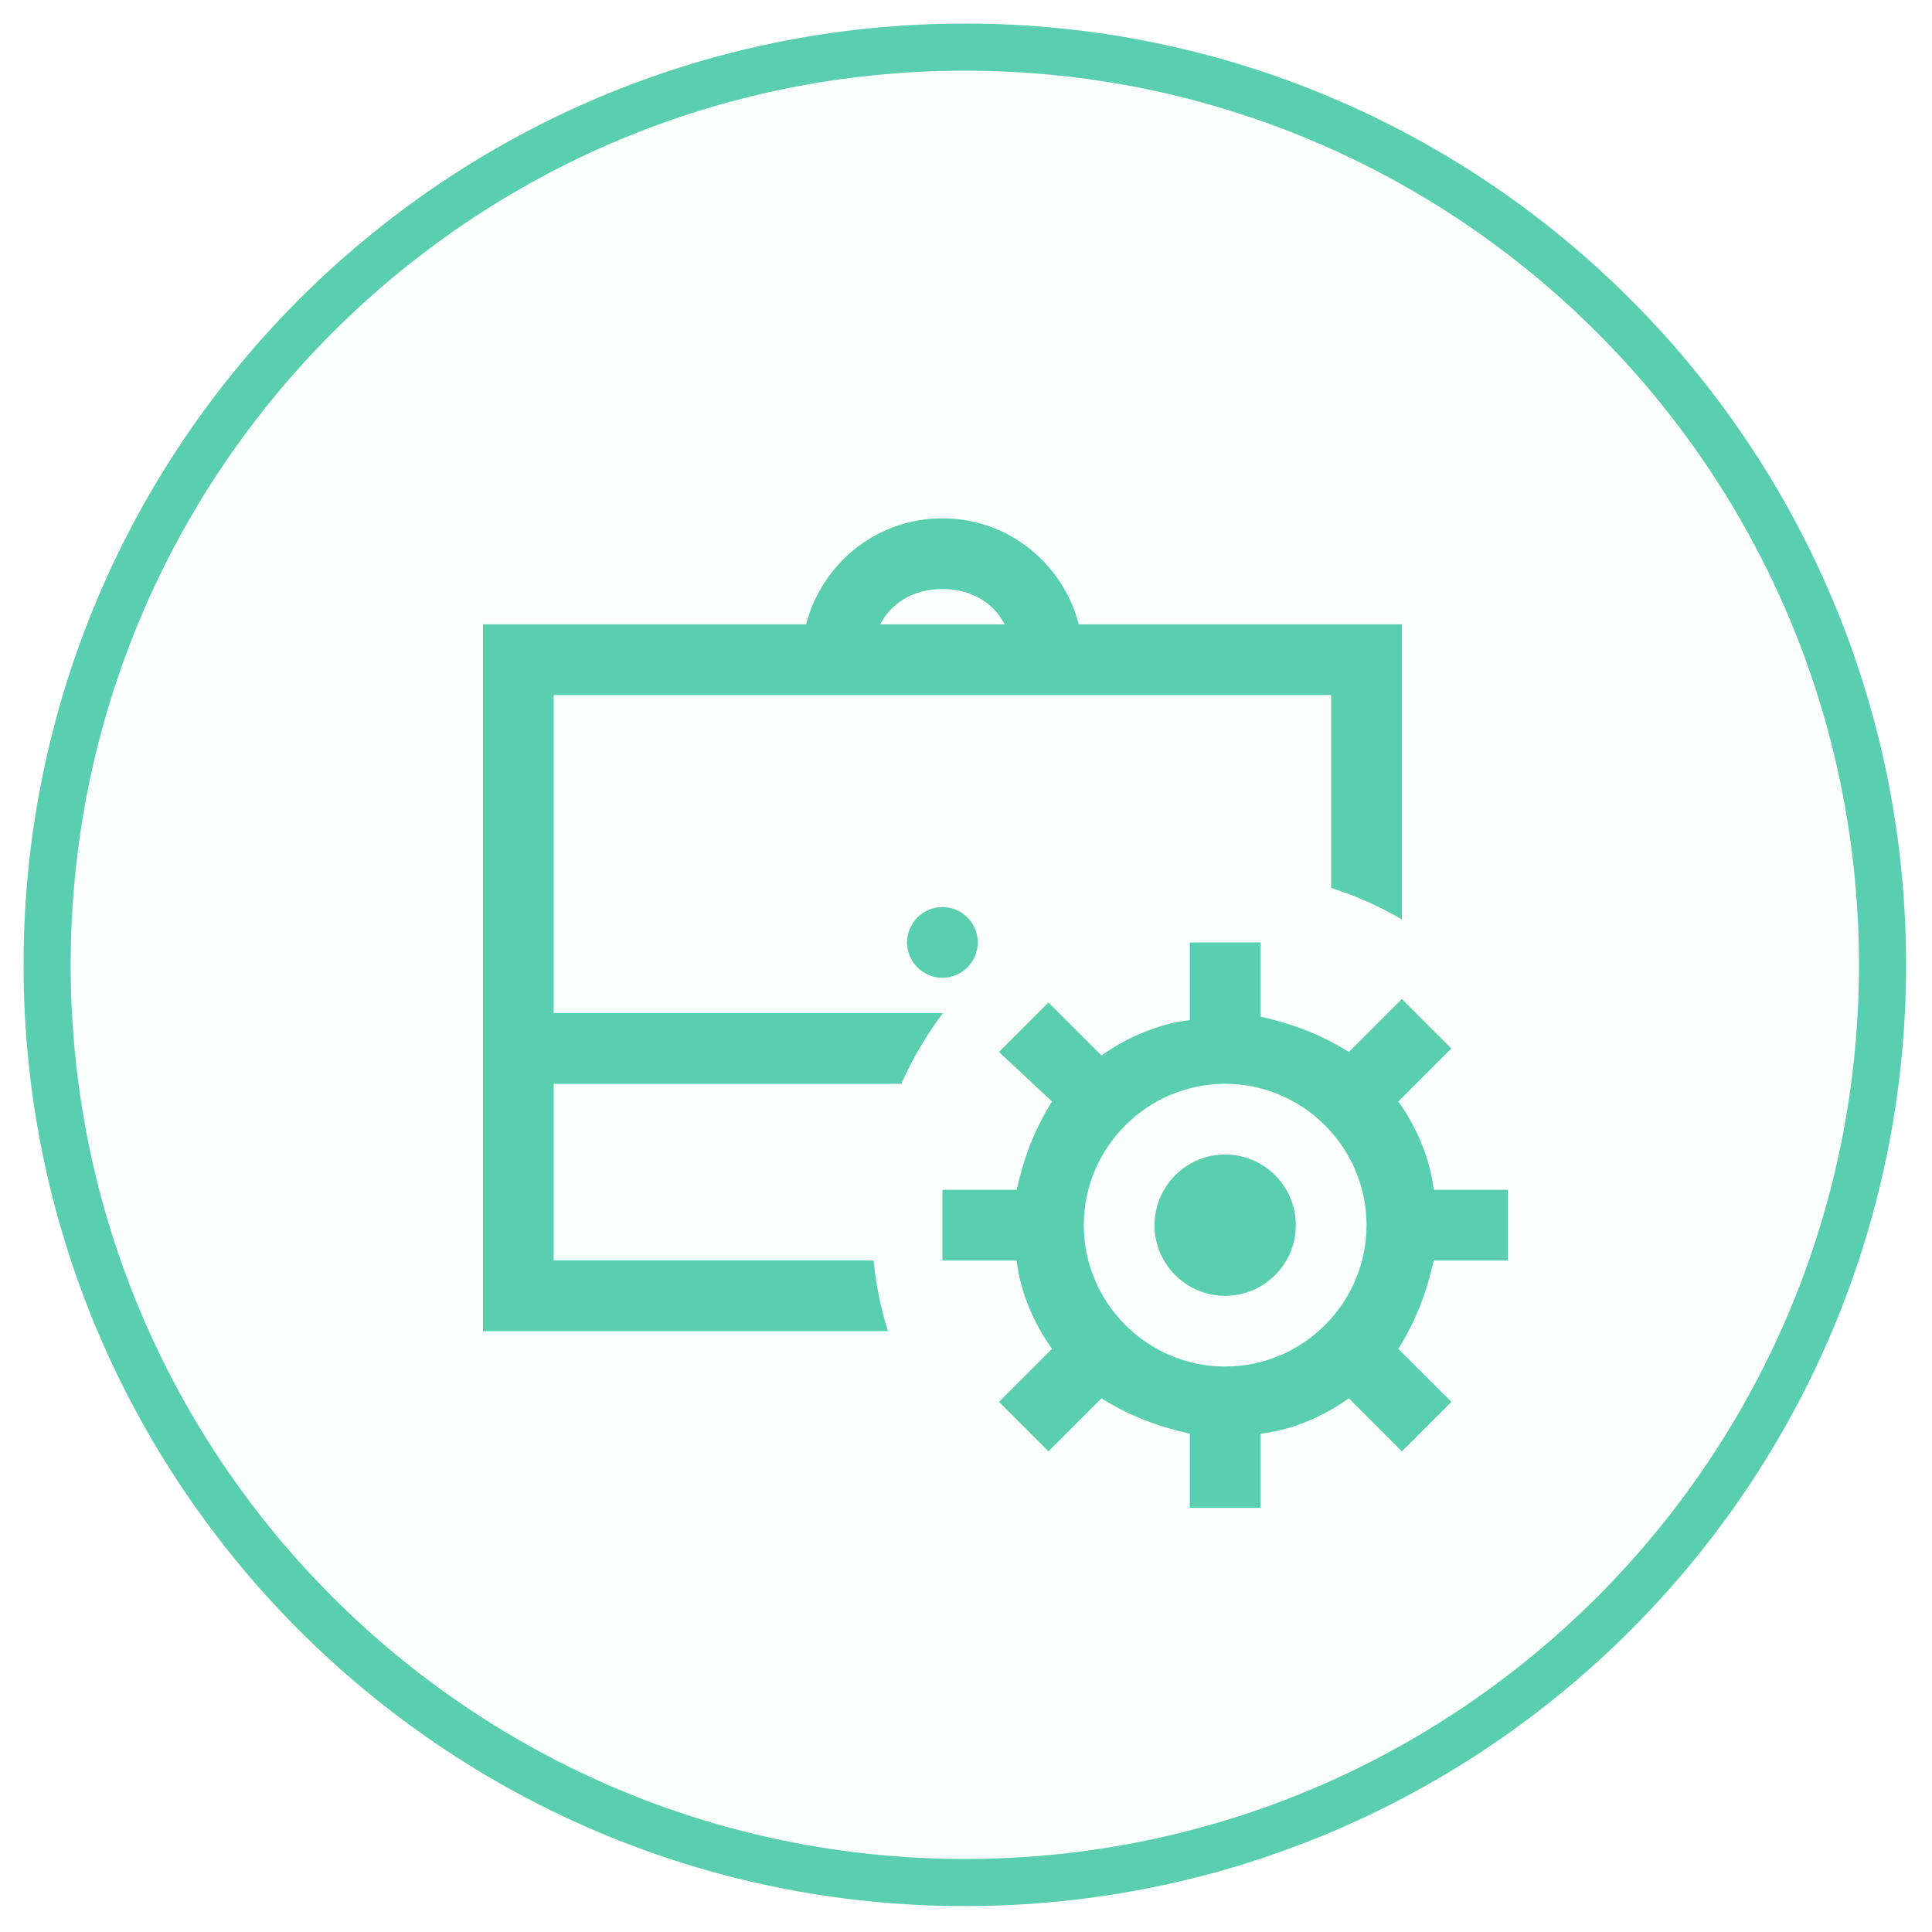
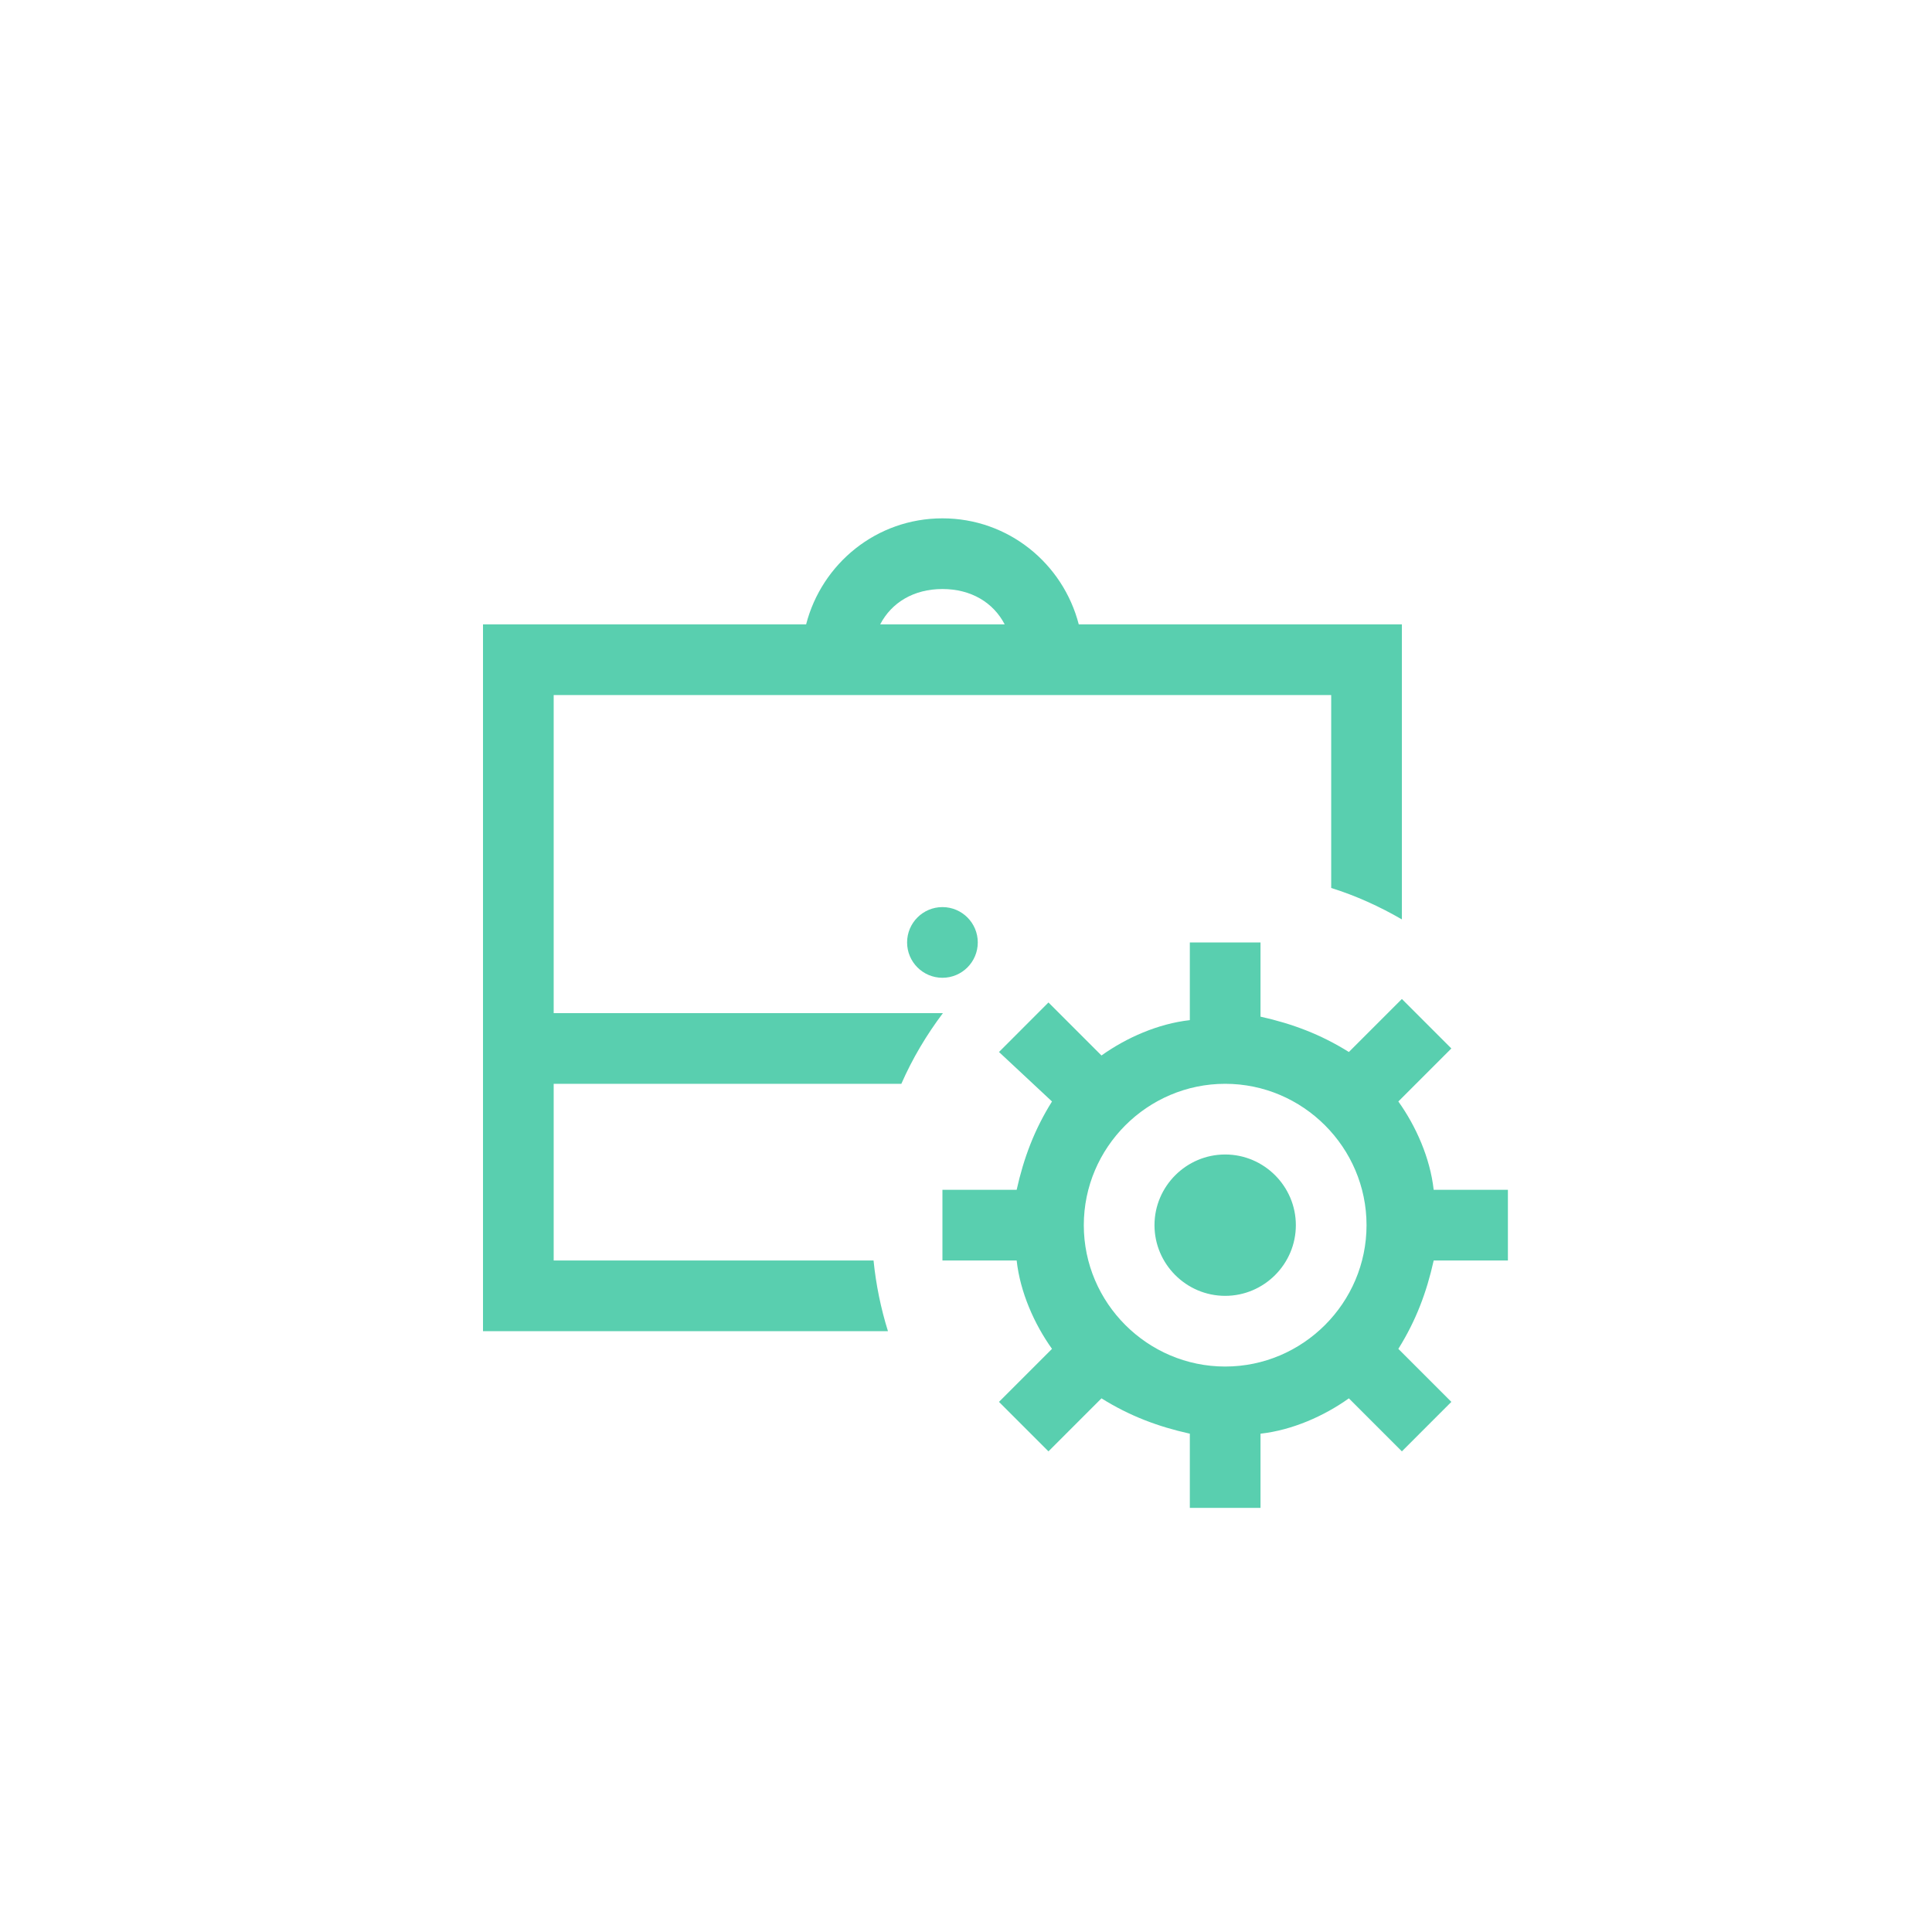
<svg xmlns="http://www.w3.org/2000/svg" width="41" height="41" viewBox="0 0 41 41" fill="none">
-   <path d="M20.475 39.95C31.231 39.95 39.95 31.231 39.95 20.475C39.95 9.719 31.231 1 20.475 1C9.719 1 1 9.719 1 20.475C1 31.231 9.719 39.95 20.475 39.95Z" fill="#59CFAF" fill-opacity="0.03" stroke="#59CFAF" />
  <path d="M20 11C18.603 11 17.441 11.958 17.107 13.25H10.25V28.25H18.844C18.694 27.769 18.59 27.267 18.538 26.75H11.75V23H19.128C19.363 22.463 19.662 21.963 20.01 21.5H11.75V14.75H28.25V18.844C28.779 19.01 29.279 19.238 29.75 19.511V13.25H22.893C22.559 11.958 21.397 11 20 11ZM20 12.5C20.609 12.5 21.08 12.787 21.321 13.25H18.679C18.92 12.787 19.391 12.5 20 12.5ZM20 19.25C19.586 19.25 19.25 19.586 19.25 20C19.25 20.414 19.586 20.75 20 20.75C20.414 20.75 20.75 20.414 20.75 20C20.75 19.586 20.414 19.25 20 19.25ZM25.25 20V21.649C24.575 21.724 23.9 22.024 23.375 22.399L22.25 21.274L21.2 22.325L22.325 23.375C21.95 23.975 21.725 24.575 21.575 25.25H20V26.75H21.575C21.65 27.425 21.95 28.1 22.325 28.625L21.2 29.75L22.25 30.8L23.375 29.675C23.975 30.05 24.575 30.275 25.25 30.425V32H26.75V30.425C27.425 30.35 28.1 30.05 28.625 29.675L29.75 30.8L30.8 29.75L29.675 28.625C30.05 28.025 30.275 27.425 30.425 26.75H32V25.25H30.425C30.35 24.575 30.05 23.9 29.675 23.375L30.8 22.25L29.75 21.2L28.625 22.325C28.025 21.95 27.425 21.725 26.75 21.575V20H25.25ZM26 23C27.65 23 29 24.35 29 26C29 27.65 27.65 29 26 29C24.35 29 23 27.65 23 26C23 24.35 24.35 23 26 23ZM26 24.5C25.175 24.5 24.5 25.175 24.5 26C24.5 26.825 25.175 27.5 26 27.5C26.825 27.5 27.5 26.825 27.5 26C27.5 25.175 26.825 24.5 26 24.5Z" fill="#59CFAF" />
</svg>